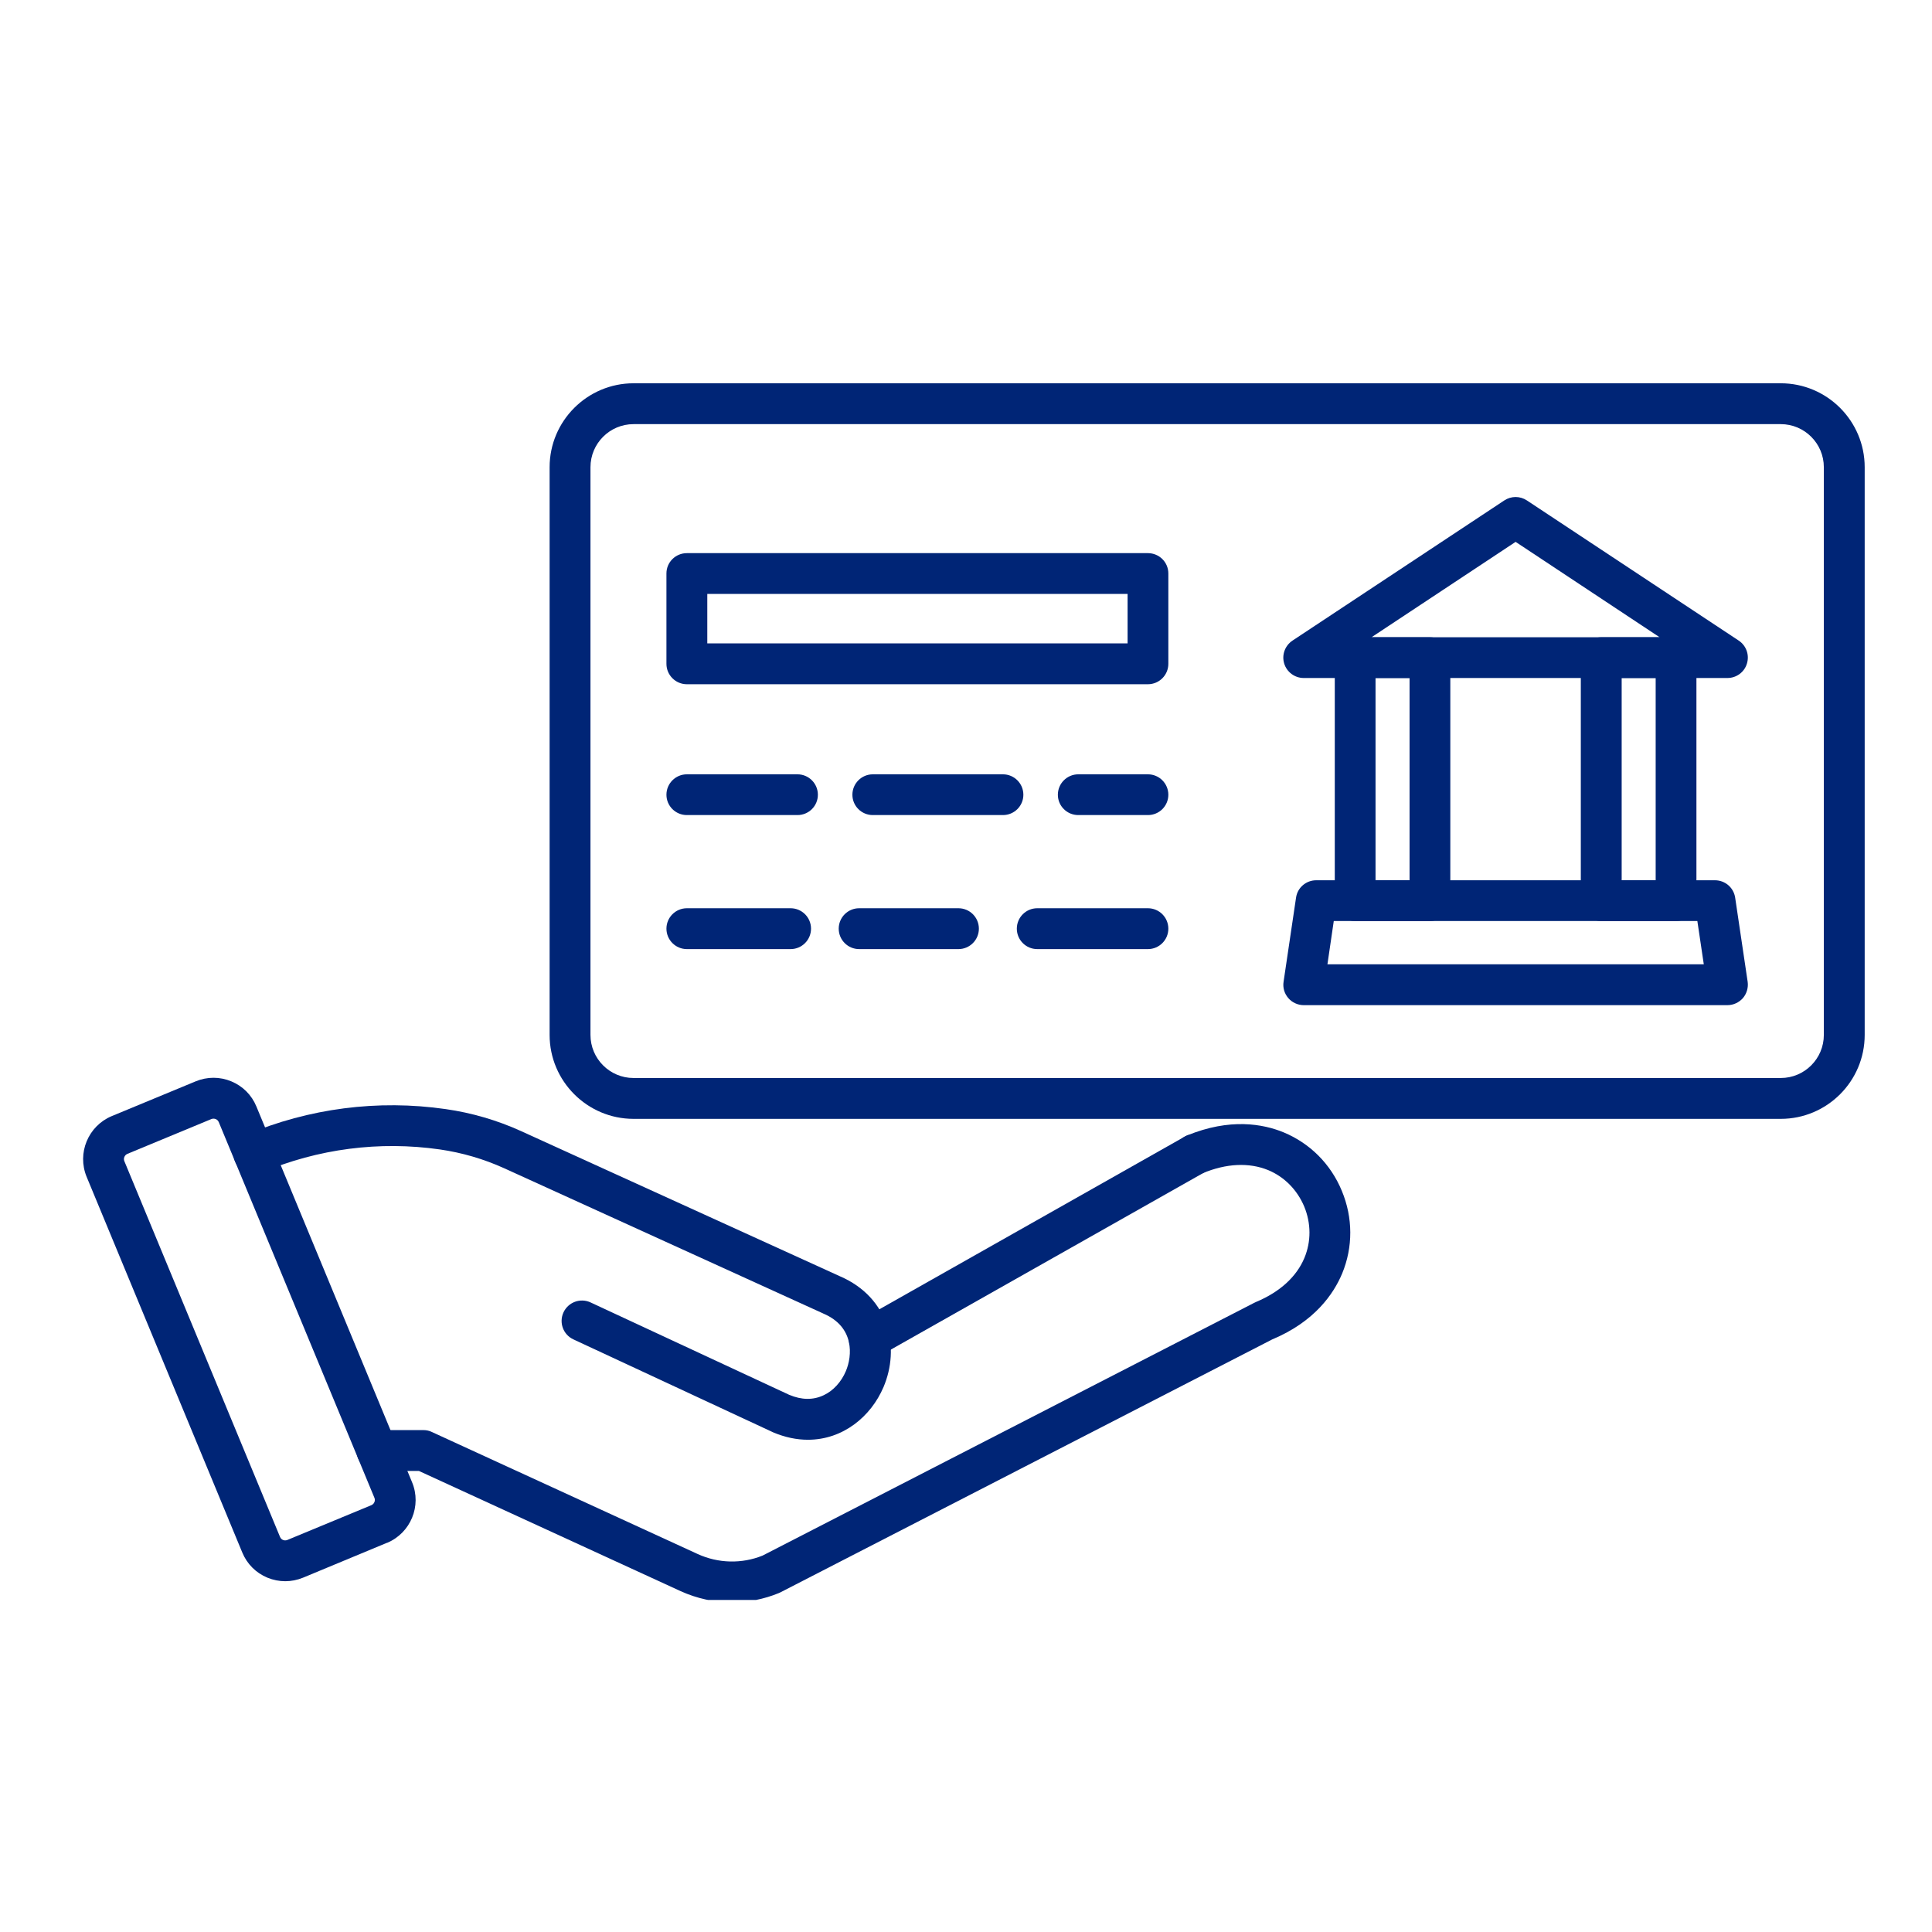
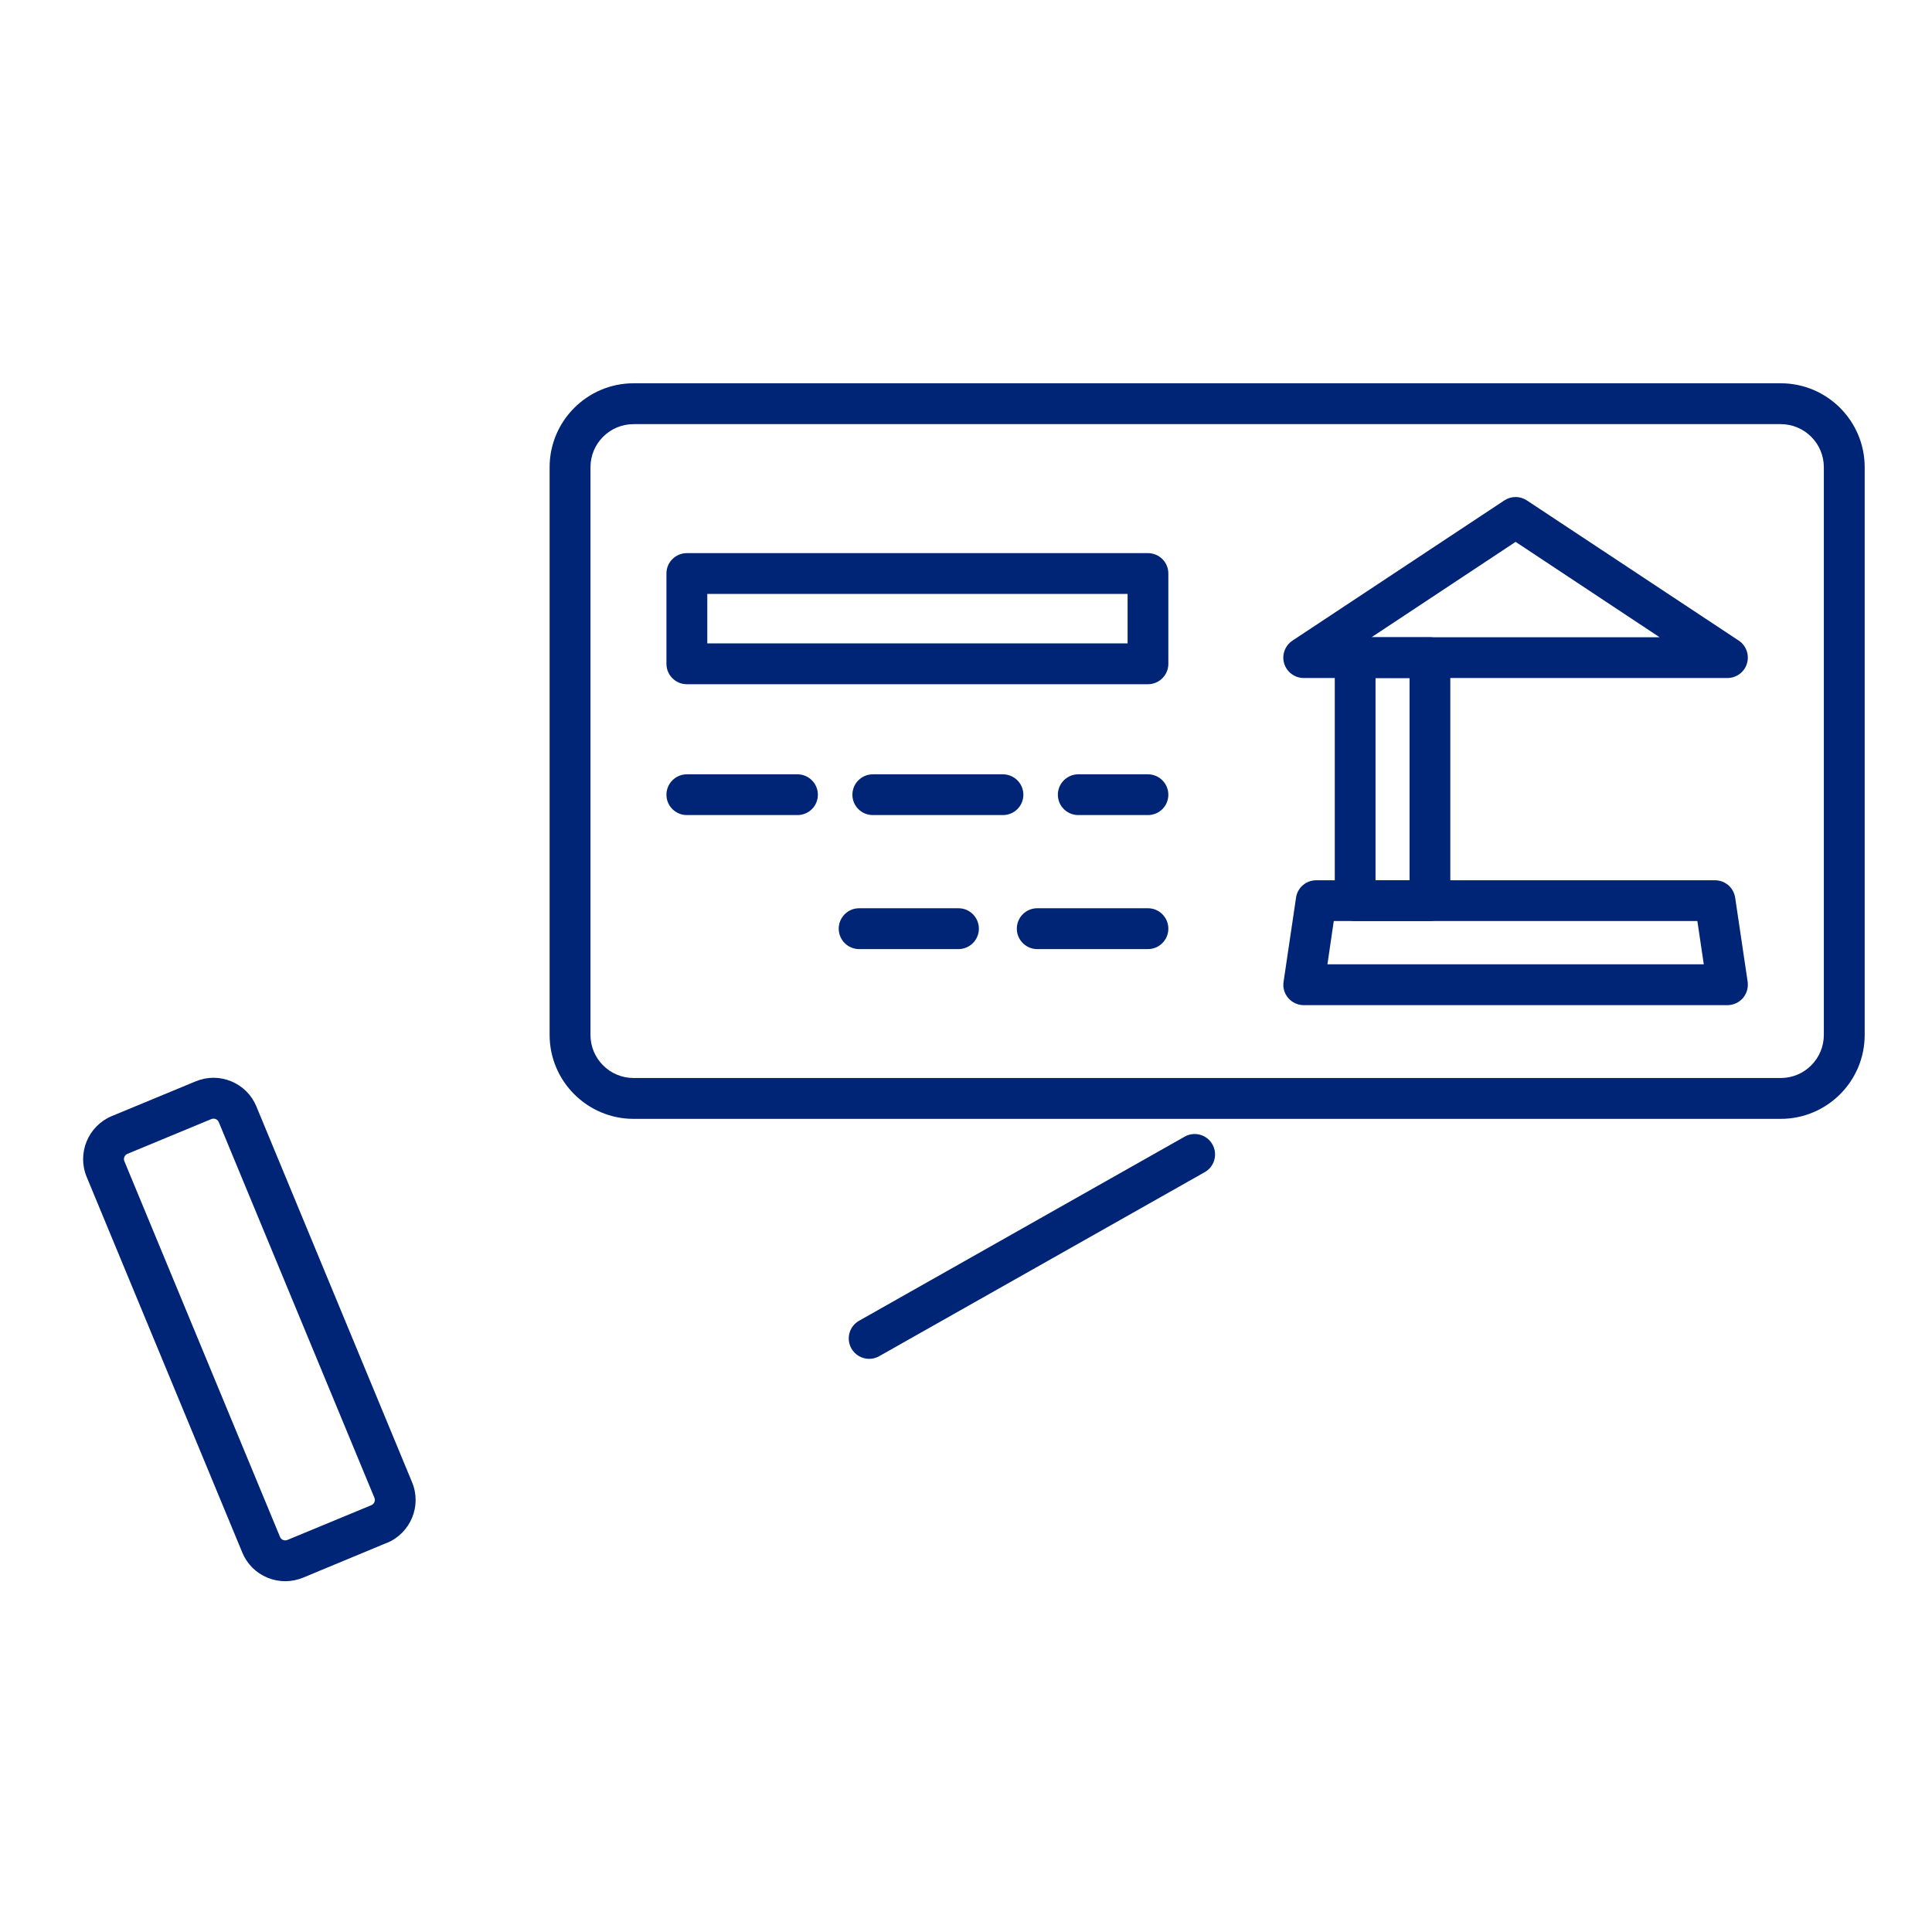
<svg xmlns="http://www.w3.org/2000/svg" width="100" zoomAndPan="magnify" viewBox="0 0 75 75" height="100" preserveAspectRatio="xMidYMid meet" version="1.0">
  <defs>
    <clipPath id="a657e0cb9b">
      <path d="M 21 14.859 L 72.738 14.859 L 72.738 44 L 21 44 Z M 21 14.859 " clip-rule="nonzero" />
    </clipPath>
    <clipPath id="71c14187ba">
      <path d="M 13 43 L 53 43 L 53 62.109 L 13 62.109 Z M 13 43 " clip-rule="nonzero" />
    </clipPath>
  </defs>
  <g clip-path="url(#a657e0cb9b)">
    <path fill="#002576" d="M 69.129 43.434 L 24.594 43.434 C 22.801 43.434 21.336 41.973 21.336 40.176 L 21.336 18.137 C 21.336 16.34 22.801 14.879 24.594 14.879 L 69.129 14.879 C 70.926 14.879 72.387 16.34 72.387 18.137 L 72.387 40.176 C 72.387 41.973 70.926 43.434 69.129 43.434 Z M 24.594 16.465 C 23.672 16.465 22.922 17.215 22.922 18.137 L 22.922 40.176 C 22.922 41.098 23.672 41.848 24.594 41.848 L 69.129 41.848 C 70.051 41.848 70.801 41.098 70.801 40.176 L 70.801 18.137 C 70.801 17.215 70.051 16.465 69.129 16.465 Z M 24.594 16.465 " fill-opacity="1" fill-rule="nonzero" />
  </g>
  <path fill="#002576" d="M 55.508 35.754 L 52.605 35.754 C 52.168 35.754 51.816 35.398 51.816 34.961 L 51.816 25.527 C 51.816 25.09 52.168 24.738 52.605 24.738 L 55.508 24.738 C 55.945 24.738 56.301 25.09 56.301 25.527 L 56.301 34.961 C 56.301 35.398 55.945 35.754 55.508 35.754 Z M 53.398 34.172 L 54.719 34.172 L 54.719 26.32 L 53.398 26.32 Z M 53.398 34.172 " fill-opacity="1" fill-rule="nonzero" />
-   <path fill="#002576" d="M 65.062 35.754 L 62.16 35.754 C 61.723 35.754 61.367 35.398 61.367 34.961 L 61.367 25.527 C 61.367 25.09 61.723 24.738 62.16 24.738 L 65.062 24.738 C 65.5 24.738 65.855 25.09 65.855 25.527 L 65.855 34.961 C 65.855 35.398 65.5 35.754 65.062 35.754 Z M 62.953 34.172 L 64.273 34.172 L 64.273 26.32 L 62.953 26.32 Z M 62.953 34.172 " fill-opacity="1" fill-rule="nonzero" />
  <path fill="#002576" d="M 67.059 39.02 L 50.609 39.02 C 50.383 39.02 50.16 38.918 50.012 38.746 C 49.859 38.57 49.793 38.34 49.828 38.113 L 50.312 34.848 C 50.367 34.457 50.703 34.172 51.094 34.172 L 66.574 34.172 C 66.969 34.172 67.301 34.457 67.359 34.848 L 67.844 38.113 C 67.875 38.34 67.809 38.57 67.66 38.746 C 67.508 38.918 67.289 39.02 67.059 39.02 Z M 51.531 37.434 L 66.141 37.434 L 65.891 35.754 L 51.777 35.754 Z M 51.531 37.434 " fill-opacity="1" fill-rule="nonzero" />
  <path fill="#002576" d="M 67.059 26.32 L 50.609 26.32 C 50.262 26.32 49.953 26.09 49.852 25.758 C 49.75 25.422 49.883 25.062 50.176 24.867 L 58.398 19.426 C 58.664 19.25 59.008 19.25 59.273 19.426 L 67.496 24.867 C 67.789 25.062 67.918 25.422 67.816 25.758 C 67.719 26.09 67.41 26.32 67.059 26.32 Z M 53.242 24.738 L 64.426 24.738 L 58.836 21.035 Z M 53.242 24.738 " fill-opacity="1" fill-rule="nonzero" />
  <path fill="#002576" d="M 44.562 26.562 L 26.664 26.562 C 26.227 26.562 25.871 26.207 25.871 25.77 L 25.871 22.262 C 25.871 21.824 26.227 21.473 26.664 21.473 L 44.562 21.473 C 45 21.473 45.355 21.824 45.355 22.262 L 45.355 25.77 C 45.355 26.207 45 26.562 44.562 26.562 Z M 27.457 24.977 L 43.773 24.977 L 43.773 23.055 L 27.457 23.055 Z M 27.457 24.977 " fill-opacity="1" fill-rule="nonzero" />
  <path fill="#002576" d="M 30.957 31.641 L 26.664 31.641 C 26.227 31.641 25.871 31.289 25.871 30.852 C 25.871 30.414 26.227 30.059 26.664 30.059 L 30.957 30.059 C 31.395 30.059 31.75 30.414 31.75 30.852 C 31.75 31.289 31.395 31.641 30.957 31.641 Z M 30.957 31.641 " fill-opacity="1" fill-rule="nonzero" />
  <path fill="#002576" d="M 38.934 31.641 L 33.883 31.641 C 33.445 31.641 33.09 31.289 33.09 30.852 C 33.09 30.414 33.445 30.059 33.883 30.059 L 38.934 30.059 C 39.371 30.059 39.727 30.414 39.727 30.852 C 39.727 31.289 39.371 31.641 38.934 31.641 Z M 38.934 31.641 " fill-opacity="1" fill-rule="nonzero" />
  <path fill="#002576" d="M 44.562 31.641 L 41.859 31.641 C 41.422 31.641 41.066 31.289 41.066 30.852 C 41.066 30.414 41.422 30.059 41.859 30.059 L 44.562 30.059 C 45 30.059 45.355 30.414 45.355 30.852 C 45.355 31.289 45 31.641 44.562 31.641 Z M 44.562 31.641 " fill-opacity="1" fill-rule="nonzero" />
-   <path fill="#002576" d="M 30.691 36.844 L 26.664 36.844 C 26.227 36.844 25.871 36.488 25.871 36.051 C 25.871 35.613 26.227 35.258 26.664 35.258 L 30.691 35.258 C 31.129 35.258 31.484 35.613 31.484 36.051 C 31.484 36.488 31.129 36.844 30.691 36.844 Z M 30.691 36.844 " fill-opacity="1" fill-rule="nonzero" />
  <path fill="#002576" d="M 37.207 36.844 L 33.352 36.844 C 32.914 36.844 32.559 36.488 32.559 36.051 C 32.559 35.613 32.914 35.258 33.352 35.258 L 37.207 35.258 C 37.645 35.258 38 35.613 38 36.051 C 38 36.488 37.645 36.844 37.207 36.844 Z M 37.207 36.844 " fill-opacity="1" fill-rule="nonzero" />
  <path fill="#002576" d="M 44.562 36.844 L 40.266 36.844 C 39.828 36.844 39.473 36.488 39.473 36.051 C 39.473 35.613 39.828 35.258 40.266 35.258 L 44.562 35.258 C 45 35.258 45.355 35.613 45.355 36.051 C 45.355 36.488 45 36.844 44.562 36.844 Z M 44.562 36.844 " fill-opacity="1" fill-rule="nonzero" />
  <path fill="#002576" d="M 11.074 61.383 C 10.84 61.383 10.605 61.336 10.383 61.246 C 9.938 61.062 9.59 60.715 9.406 60.27 L 3.363 45.684 C 2.984 44.766 3.422 43.711 4.336 43.328 L 7.598 41.977 C 8.043 41.793 8.535 41.793 8.977 41.977 C 9.422 42.16 9.77 42.508 9.953 42.953 L 15.996 57.539 C 16.379 58.457 15.941 59.512 15.023 59.895 L 15.023 59.891 L 11.762 61.246 C 11.539 61.336 11.305 61.383 11.074 61.383 Z M 8.289 43.426 C 8.262 43.426 8.234 43.43 8.207 43.441 L 4.945 44.793 C 4.836 44.84 4.781 44.969 4.828 45.078 L 10.871 59.664 C 10.898 59.73 10.949 59.766 10.988 59.781 C 11.027 59.797 11.086 59.809 11.156 59.781 L 14.418 58.43 C 14.527 58.383 14.582 58.254 14.535 58.145 L 8.492 43.559 C 8.461 43.488 8.41 43.457 8.371 43.441 C 8.352 43.434 8.32 43.426 8.289 43.426 Z M 8.289 43.426 " fill-opacity="1" fill-rule="nonzero" />
  <path fill="#002576" d="M 33.738 52.75 C 33.465 52.75 33.195 52.605 33.051 52.348 C 32.836 51.965 32.969 51.484 33.352 51.27 L 45.988 44.125 C 46.367 43.91 46.852 44.043 47.066 44.426 C 47.281 44.805 47.148 45.289 46.766 45.504 L 34.129 52.648 C 34.008 52.719 33.871 52.75 33.738 52.75 Z M 33.738 52.75 " fill-opacity="1" fill-rule="nonzero" />
-   <path fill="#002576" d="M 31.363 55.891 C 30.934 55.891 30.477 55.801 30 55.598 C 29.992 55.594 29.984 55.59 29.977 55.586 L 22.262 51.996 C 21.863 51.812 21.691 51.344 21.875 50.945 C 22.062 50.547 22.531 50.375 22.93 50.562 L 30.633 54.145 C 31.121 54.352 31.574 54.355 31.98 54.16 C 32.348 53.988 32.66 53.645 32.836 53.227 C 33.086 52.641 33.184 51.512 31.961 50.992 C 31.957 50.988 31.949 50.988 31.945 50.984 L 19.574 45.352 C 18.781 44.992 17.938 44.746 17.074 44.621 C 14.734 44.285 12.344 44.594 10.164 45.516 C 9.762 45.684 9.297 45.496 9.125 45.094 C 8.957 44.691 9.145 44.227 9.547 44.055 C 11.992 43.023 14.672 42.676 17.301 43.055 C 18.312 43.199 19.301 43.488 20.23 43.91 L 32.594 49.539 C 34.559 50.383 34.938 52.344 34.297 53.848 C 33.809 54.992 32.723 55.891 31.363 55.891 Z M 31.363 55.891 " fill-opacity="1" fill-rule="nonzero" />
  <g clip-path="url(#71c14187ba)">
-     <path fill="#002576" d="M 28.414 62.203 C 27.734 62.203 27.055 62.055 26.426 61.77 L 16.262 57.102 L 14.633 57.102 C 14.195 57.102 13.84 56.746 13.84 56.309 C 13.84 55.871 14.195 55.516 14.633 55.516 L 16.438 55.516 C 16.551 55.516 16.664 55.539 16.766 55.59 L 27.086 60.328 C 27.879 60.691 28.797 60.715 29.605 60.387 L 48.691 50.574 C 48.719 50.559 48.742 50.547 48.766 50.539 C 49.688 50.152 50.332 49.562 50.637 48.832 C 50.902 48.195 50.898 47.488 50.629 46.836 C 50.355 46.188 49.859 45.684 49.227 45.422 C 48.488 45.121 47.605 45.16 46.68 45.547 C 46.277 45.715 45.812 45.523 45.645 45.117 C 45.477 44.715 45.668 44.25 46.074 44.082 C 47.746 43.391 49.039 43.633 49.828 43.957 C 50.855 44.383 51.66 45.188 52.09 46.23 C 52.523 47.273 52.527 48.41 52.102 49.438 C 51.773 50.223 51.039 51.305 49.387 51.996 L 30.301 61.812 C 30.281 61.82 30.262 61.832 30.242 61.84 C 29.656 62.082 29.035 62.203 28.414 62.203 Z M 28.414 62.203 " fill-opacity="1" fill-rule="nonzero" />
-   </g>
+     </g>
</svg>